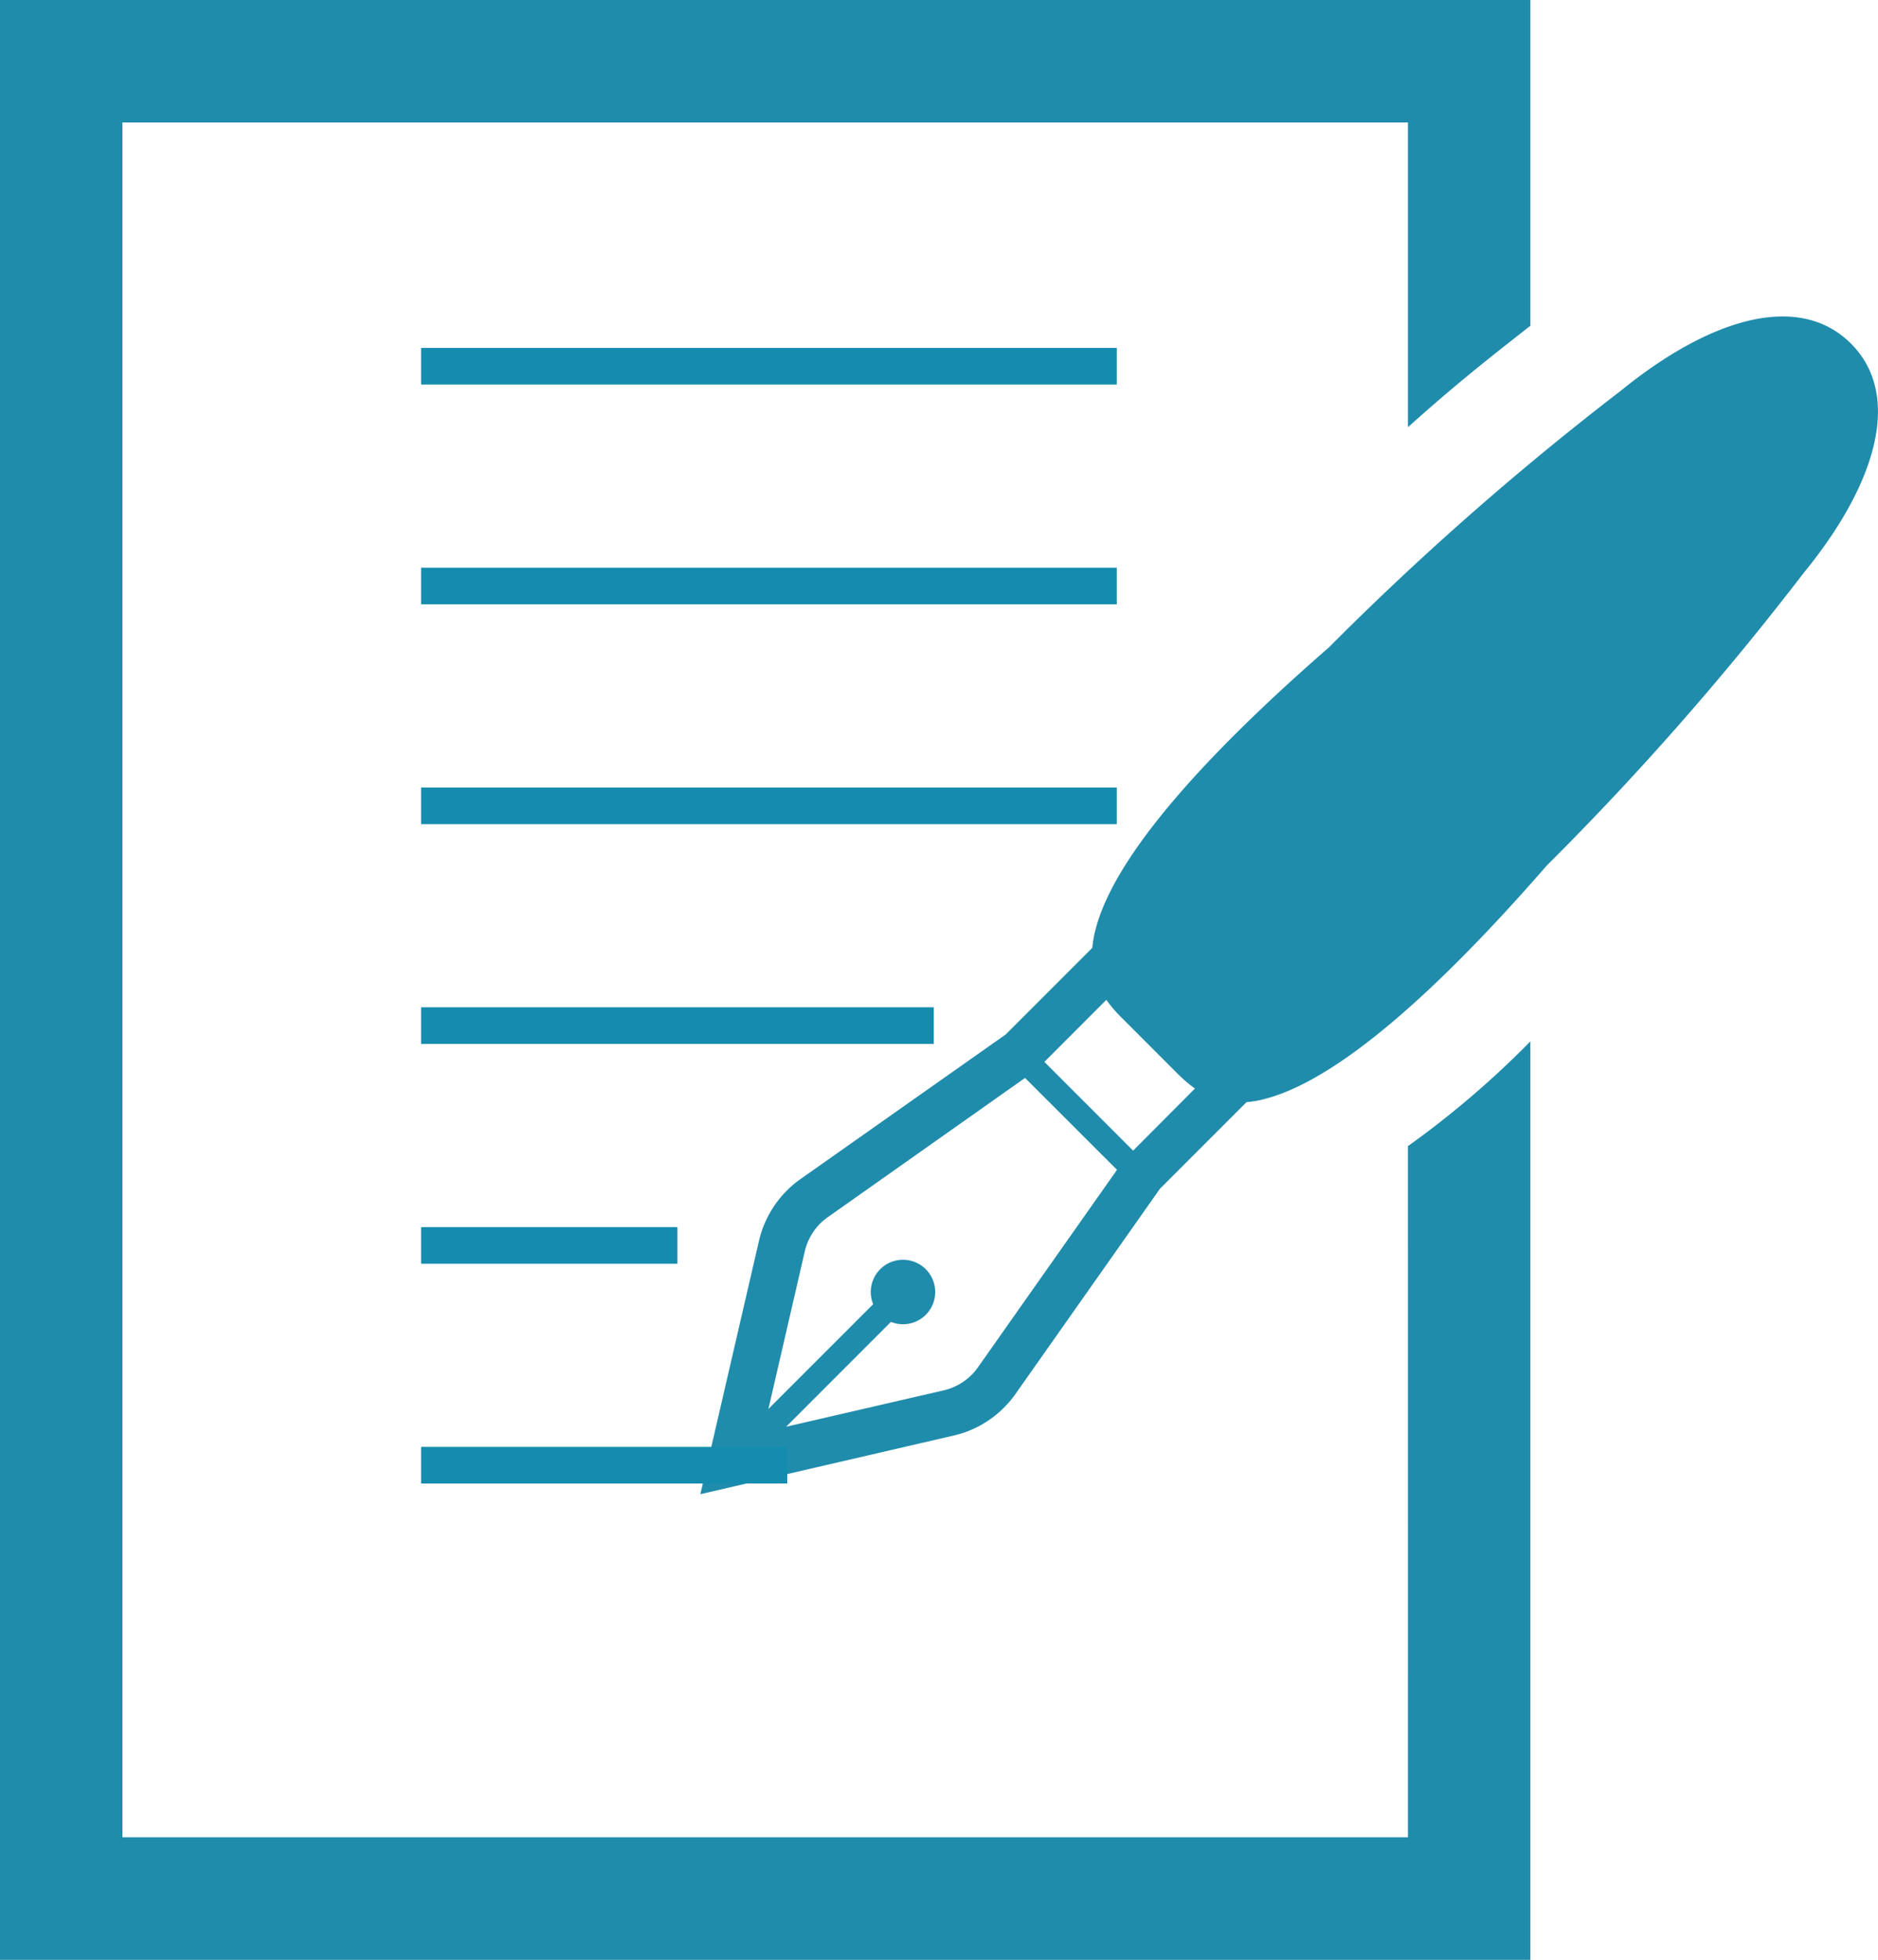
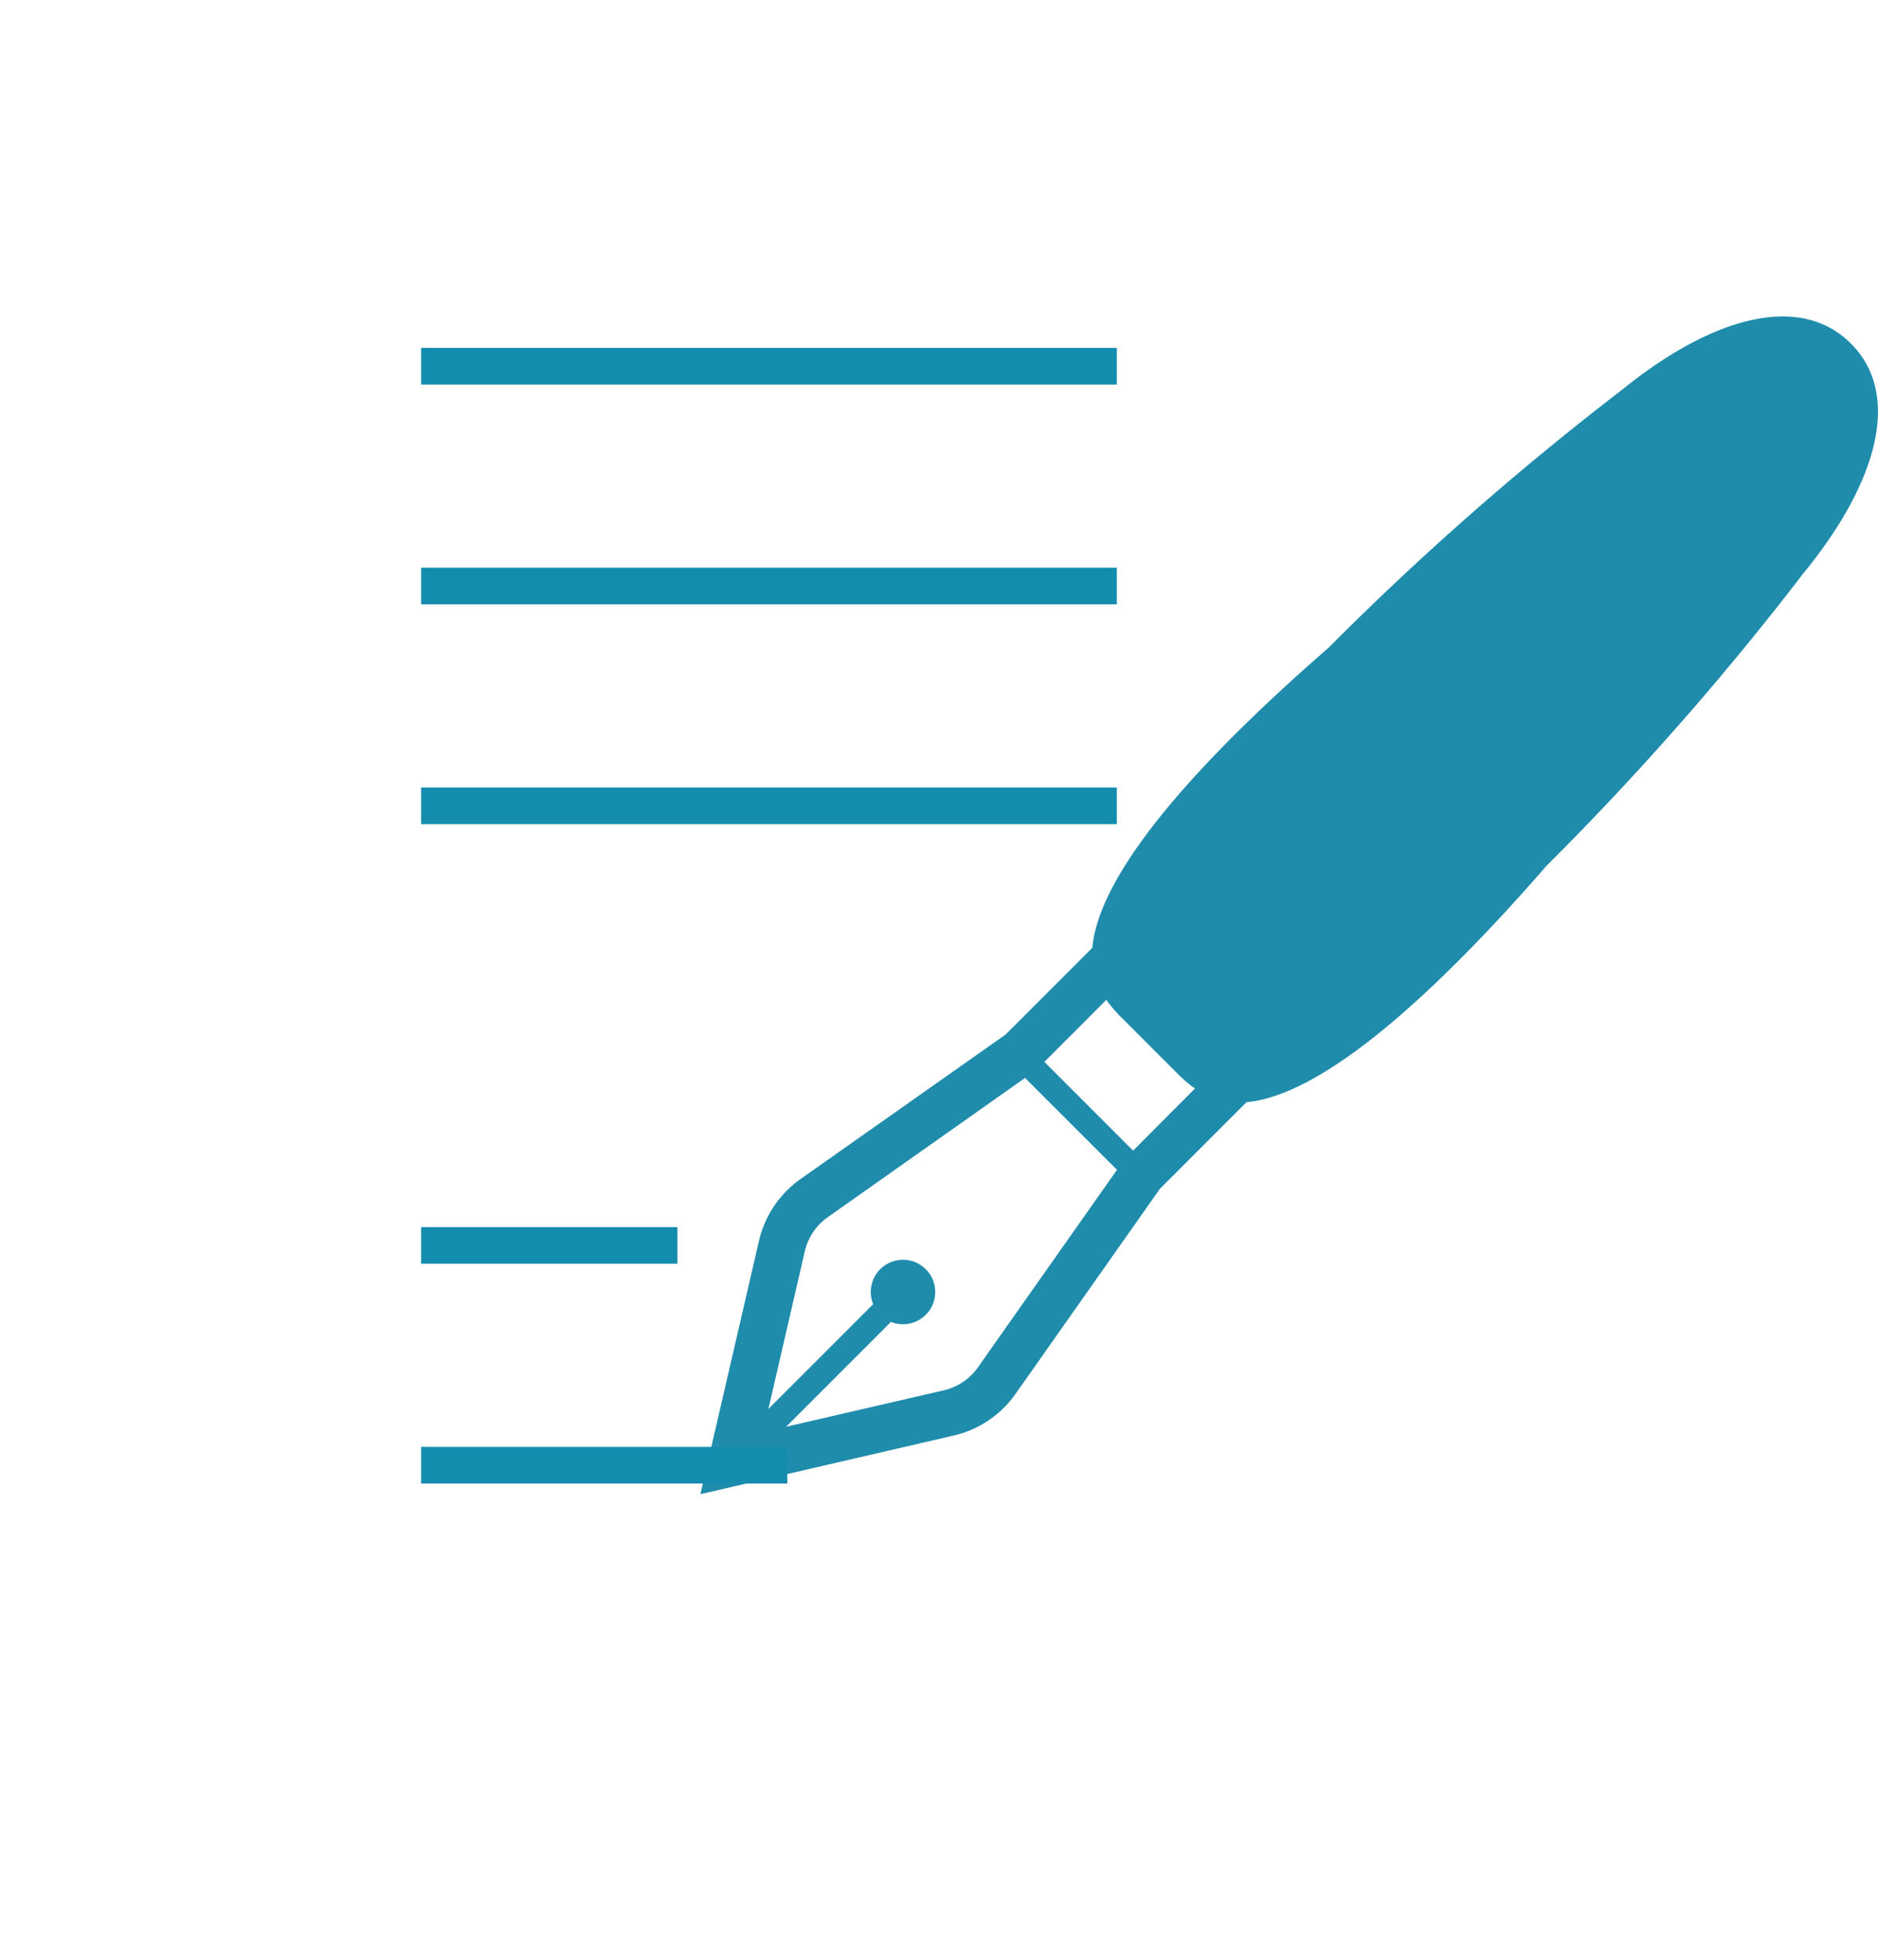
<svg xmlns="http://www.w3.org/2000/svg" width="51.288" height="53.497" viewBox="0 0 51.288 53.497">
  <g transform="translate(-112 -1107.503)">
    <g transform="translate(101.43 1107.503)">
-       <path d="M49.021,50.153H13.914V3.344H49.021v8.317c1.338-1.2,2.223-1.889,3.277-2.717l.067-.05V0H10.57V53.5H52.364V28.428a25.362,25.362,0,0,1-3.344,2.859Z" fill="#208cac" />
      <path d="M225.14,83.424c-1.379-1.378-3.76-.762-6.283,1.288a80.165,80.165,0,0,0-7.979,7.012c-3.26,2.838-5.8,5.6-6.355,7.649a3.06,3.06,0,0,0-.1.546l-2.366,2.366-5.6,3.944a2.722,2.722,0,0,0-.374.315,2.853,2.853,0,0,0-.764,1.376l-1.6,6.914,6.914-1.6a2.823,2.823,0,0,0,1.377-.763,2.713,2.713,0,0,0,.315-.373l3.944-5.6,2.366-2.366a2.878,2.878,0,0,0,.546-.1c2.047-.557,4.811-3.095,7.649-6.354a80.065,80.065,0,0,0,7.011-7.98C225.9,87.184,226.519,84.8,225.14,83.424ZM201.3,111.37a1.6,1.6,0,0,1-.174.207,1.579,1.579,0,0,1-.764.423l-4.3.993,2.861-2.862a.88.88,0,1,0-.485-.483l-2.861,2.86.993-4.3a1.592,1.592,0,0,1,.423-.764,1.739,1.739,0,0,1,.208-.173l5.385-3.8,2.511,2.509Zm4.237-5.914-2.423-2.423,1.692-1.693a3.629,3.629,0,0,0,.426.495l1.5,1.5a3.628,3.628,0,0,0,.494.425Z" transform="translate(-164.022 -74.046)" fill="#208cac" />
    </g>
    <line x2="19" transform="translate(123.5 1117.5)" fill="none" stroke="#148cae" stroke-width="1" />
    <line x2="10" transform="translate(123.5 1147.5)" fill="none" stroke="#148cae" stroke-width="1" />
    <line x2="19" transform="translate(123.5 1123.5)" fill="none" stroke="#148cae" stroke-width="1" />
    <line x2="7" transform="translate(123.5 1141.5)" fill="none" stroke="#148cae" stroke-width="1" />
    <line x2="19" transform="translate(123.5 1129.5)" fill="none" stroke="#148cae" stroke-width="1" />
-     <line x2="14" transform="translate(123.5 1135.5)" fill="none" stroke="#148cae" stroke-width="1" />
  </g>
</svg>